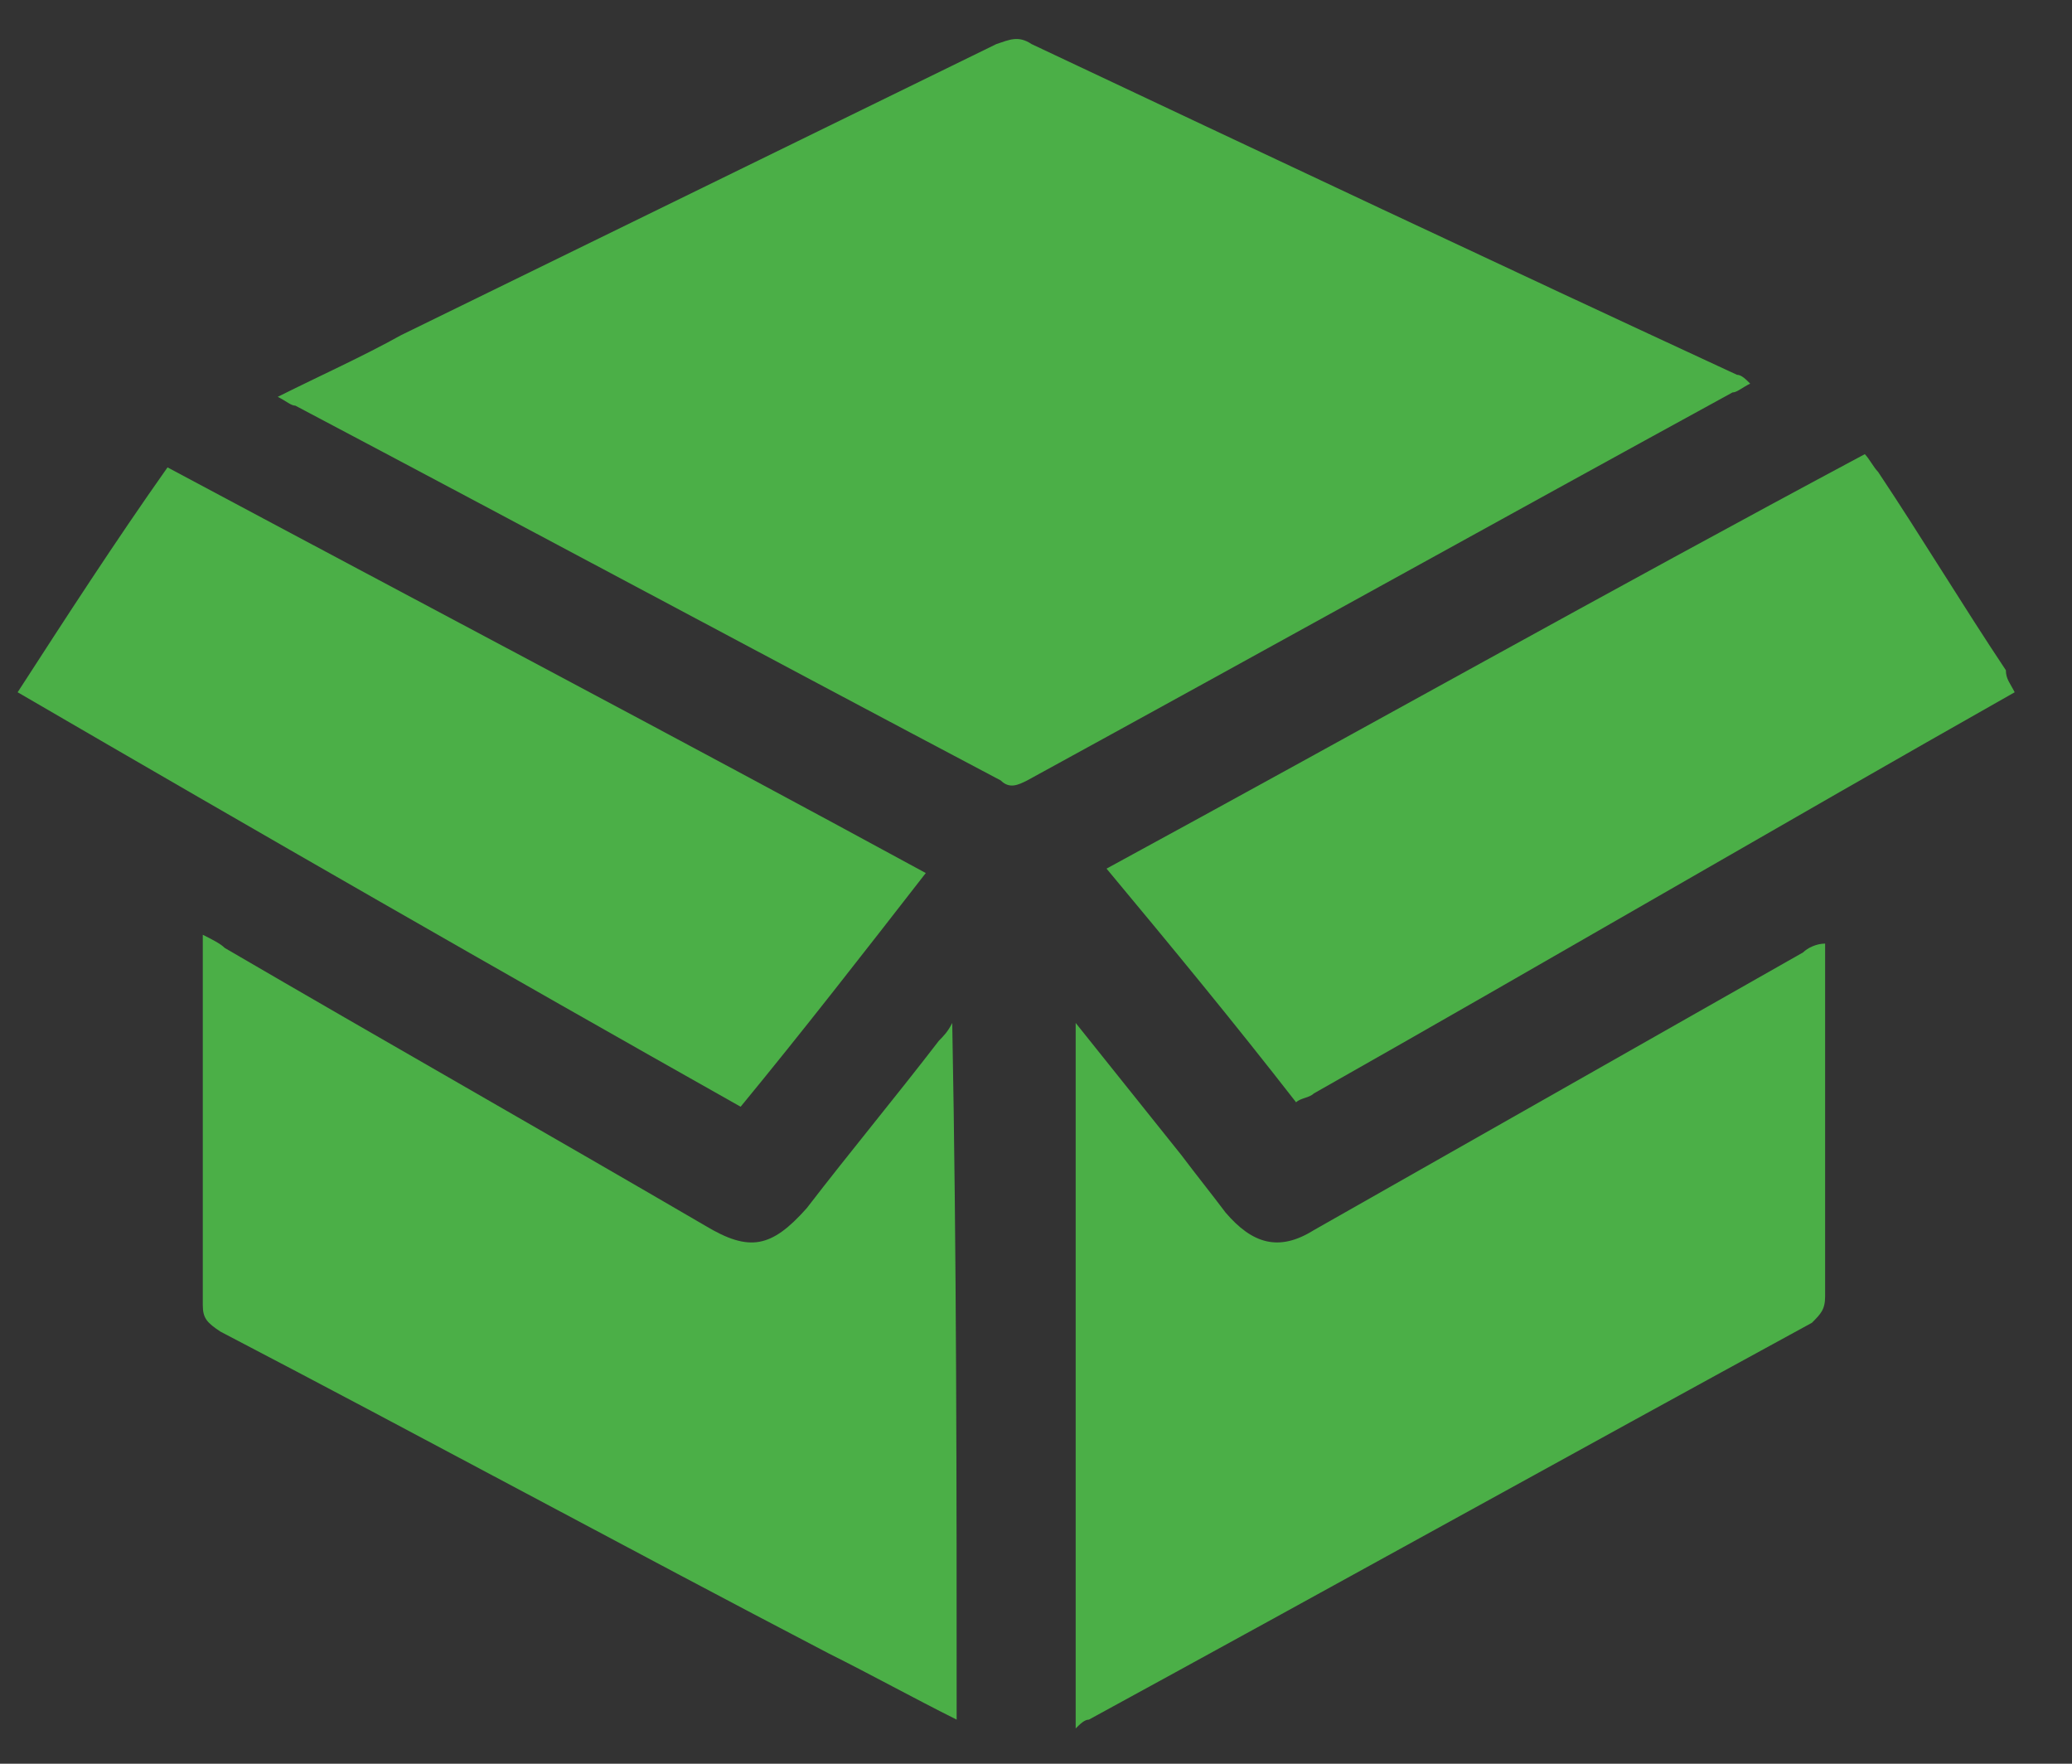
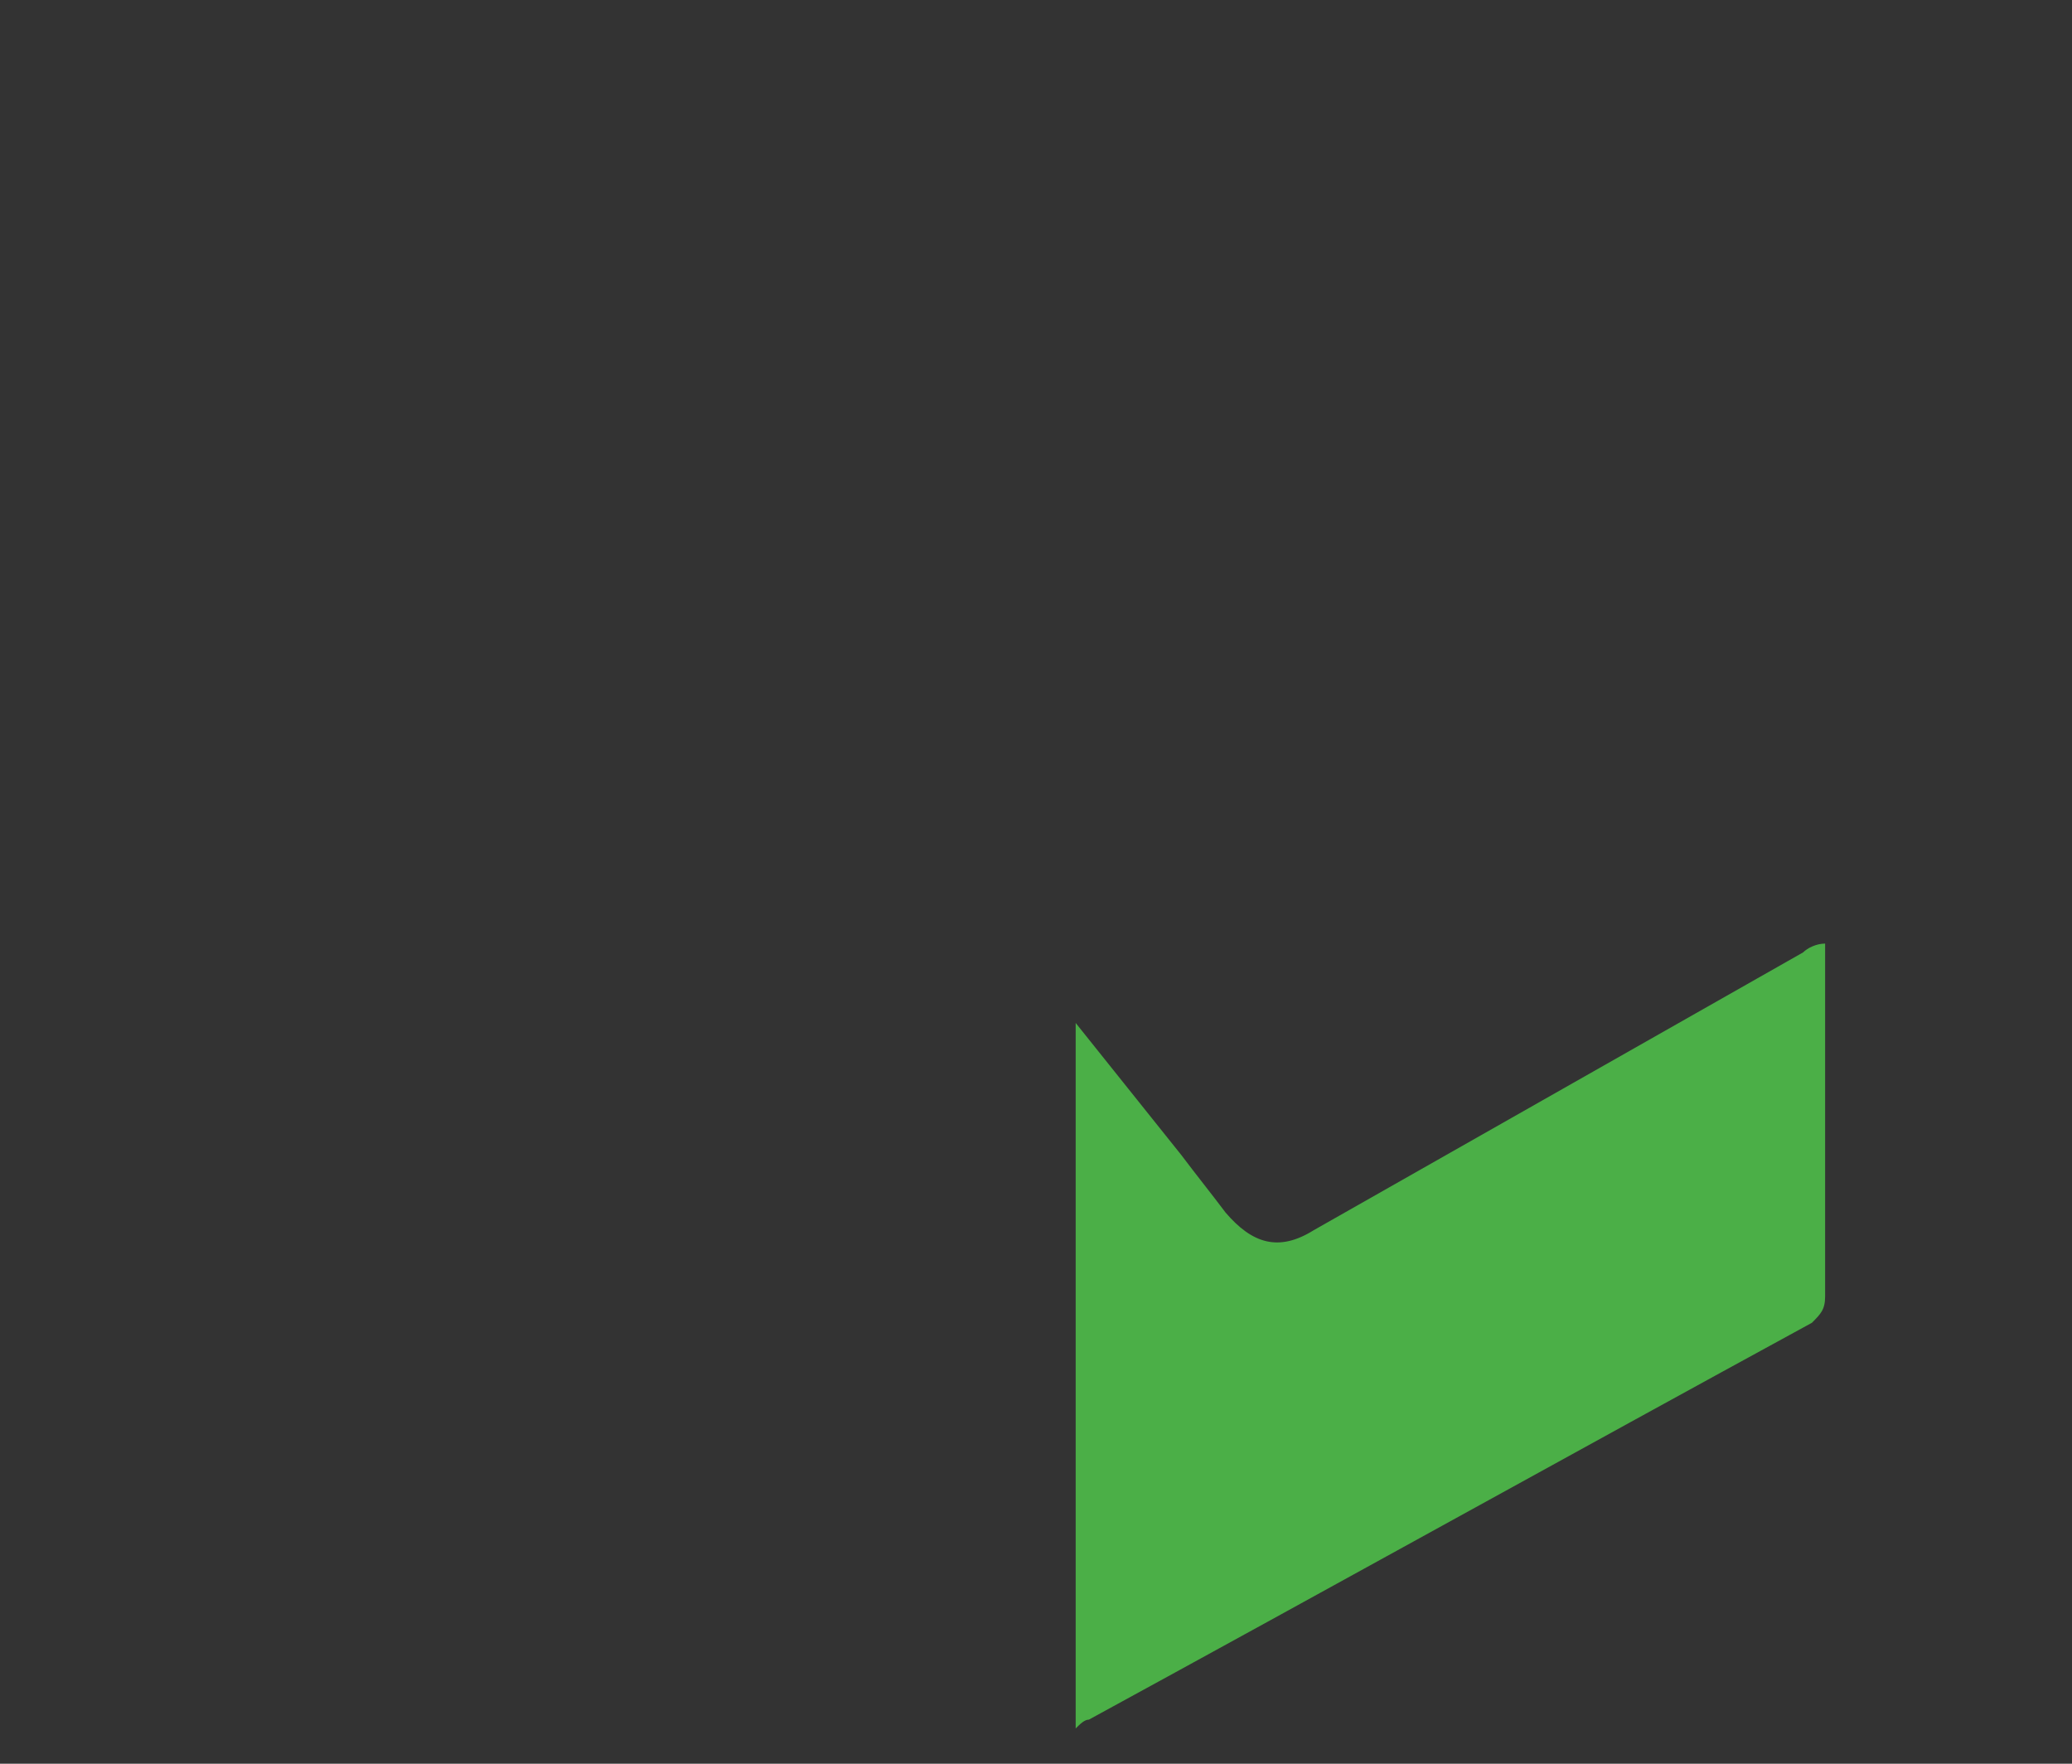
<svg xmlns="http://www.w3.org/2000/svg" version="1.1" id="katman_1" x="0px" y="0px" viewBox="0 0 47 40" style="enable-background:new 0 0 47 40;" xml:space="preserve">
  <rect x="0" y="0" width="47" height="40" fill="#333333" stroke="none" />
  <style type="text/css">
	.st0{fill:#FFFFFF;}
	.st1{fill:#4BAF47;}
</style>
  <path class="st0" d="M220.3-403.5c0,75.9,0,151.7,0,227.6c-128,0-256,0-384,0c0-128,0-256,0-384c128,0,256,0,384,0  c0,51.9,0,103.8,0,155.7c-0.8-1.1-1.7-2.1-2.4-3.2c-8.2-12.8-16.3-25.7-24.4-38.5c-0.7-1.1-1.5-2.2-2.3-3.3  c-48.6,26.7-97,53.2-145.5,79.8c12.2,15.3,24.1,30.2,36.1,45.2c1.5-0.9,2.6-1.5,3.7-2.1C130.4-352,175.4-377.8,220.3-403.5z   M-113-460.6c1.4,0.8,2.3,1.4,3.3,1.9c45.3,23.9,90.5,47.8,135.7,71.7c2.1,1.1,3.6,0.8,5.4-0.3c45.2-24.8,90.4-49.6,135.6-74.4  c1-0.5,1.8-1.1,3.1-1.9c-1.2-0.6-2-1.1-2.9-1.5c-45-21.3-90.1-42.5-135-63.9c-2.5-1.2-4.4-1.1-6.9,0.2  c-38.1,18.8-76.2,37.5-114.3,56.3C-96.8-468.6-104.7-464.7-113-460.6z M17.2-206.3c0-44.9,0-89.2,0-134.1c-1.2,1.4-2,2.3-2.7,3.2  c-8.5,10.6-17,21.2-25.4,31.9c-6.2,7.8-10.6,8.7-19.3,3.7c-30.8-17.6-61.6-35.3-92.5-52.9c-1.2-0.7-2.5-1.3-4.2-2.2c0,1.9,0,3,0,4.1  c0,22.2,0.1,44.4-0.1,66.6c0,2.8,0.8,4.2,3.3,5.4c38.9,20.5,77.8,41,116.7,61.6C0.9-214.8,8.9-210.7,17.2-206.3z M40.1-340.5  c0,45.1,0,89.2,0,133.7c1.1-0.5,1.9-0.9,2.6-1.3c46.2-25.4,92.4-50.7,138.6-76c2.1-1.1,2.7-2.5,2.7-4.7c-0.1-21.5,0-42.9-0.1-64.4  c0-1-0.1-1.9-0.2-3.4c-1.5,0.8-2.7,1.4-3.8,2.1c-31.3,17.9-62.5,35.8-93.8,53.7c-6.9,4-12,2.9-17-3.3c-3-3.7-5.9-7.4-8.9-11.1  C53.7-323.4,47.2-331.6,40.1-340.5z M11.4-369.3c-48.8-25.8-97.2-51.3-145.7-76.9c-9.6,14.4-19,28.5-28.6,42.8  c46.2,26.5,92.1,52.7,138.3,79.2C-12.6-339.2-0.8-354.1,11.4-369.3z" />
  <g>
-     <path class="st1" d="M45.7,15.7c-5.3,3-10.6,6.1-15.9,9.1c-0.1,0.1-0.3,0.1-0.4,0.2c-1.4-1.8-2.8-3.5-4.3-5.3   c5.7-3.1,11.4-6.3,17.2-9.4c0.1,0.1,0.2,0.3,0.3,0.4c1,1.5,1.9,3,2.9,4.5C45.5,15.4,45.6,15.5,45.7,15.7   C45.7,15.7,45.7,15.7,45.7,15.7z" />
-     <path class="st1" d="M6.3,9c1-0.5,1.9-0.9,2.8-1.4c4.5-2.2,9-4.4,13.5-6.6c0.3-0.1,0.5-0.2,0.8,0c5.3,2.5,10.6,5,16,7.5   c0.1,0,0.2,0.1,0.3,0.2c-0.2,0.1-0.3,0.2-0.4,0.2c-5.3,2.9-10.7,5.9-16,8.8c-0.2,0.1-0.4,0.2-0.6,0c-5.3-2.8-10.7-5.7-16-8.5   C6.6,9.2,6.5,9.1,6.3,9z" />
-     <path class="st1" d="M21.7,39c-1-0.5-1.9-1-2.9-1.5c-4.6-2.4-9.2-4.9-13.8-7.3c-0.3-0.2-0.4-0.3-0.4-0.6c0-2.6,0-5.2,0-7.9   c0-0.1,0-0.3,0-0.5c0.2,0.1,0.4,0.2,0.5,0.3c3.6,2.1,7.3,4.2,10.9,6.3c1,0.6,1.5,0.5,2.3-0.4c1-1.3,2-2.5,3-3.8   c0.1-0.1,0.2-0.2,0.3-0.4C21.7,28.5,21.7,33.7,21.7,39z" />
    <path class="st1" d="M24.4,23.2c0.8,1,1.6,2,2.4,3c0.3,0.4,0.7,0.9,1,1.3c0.6,0.7,1.2,0.9,2,0.4c3.7-2.1,7.4-4.2,11.1-6.3   c0.1-0.1,0.3-0.2,0.5-0.2c0,0.2,0,0.3,0,0.4c0,2.5,0,5.1,0,7.6c0,0.3-0.1,0.4-0.3,0.6c-5.5,3-10.9,6-16.4,9c-0.1,0-0.2,0.1-0.3,0.2   C24.4,33.7,24.4,28.5,24.4,23.2z" />
-     <path class="st1" d="M21,19.8c-1.4,1.8-2.8,3.6-4.2,5.3C11.3,22,5.9,18.9,0.4,15.7c1.1-1.7,2.2-3.4,3.4-5.1   C9.6,13.7,15.3,16.7,21,19.8z" />
  </g>
</svg>